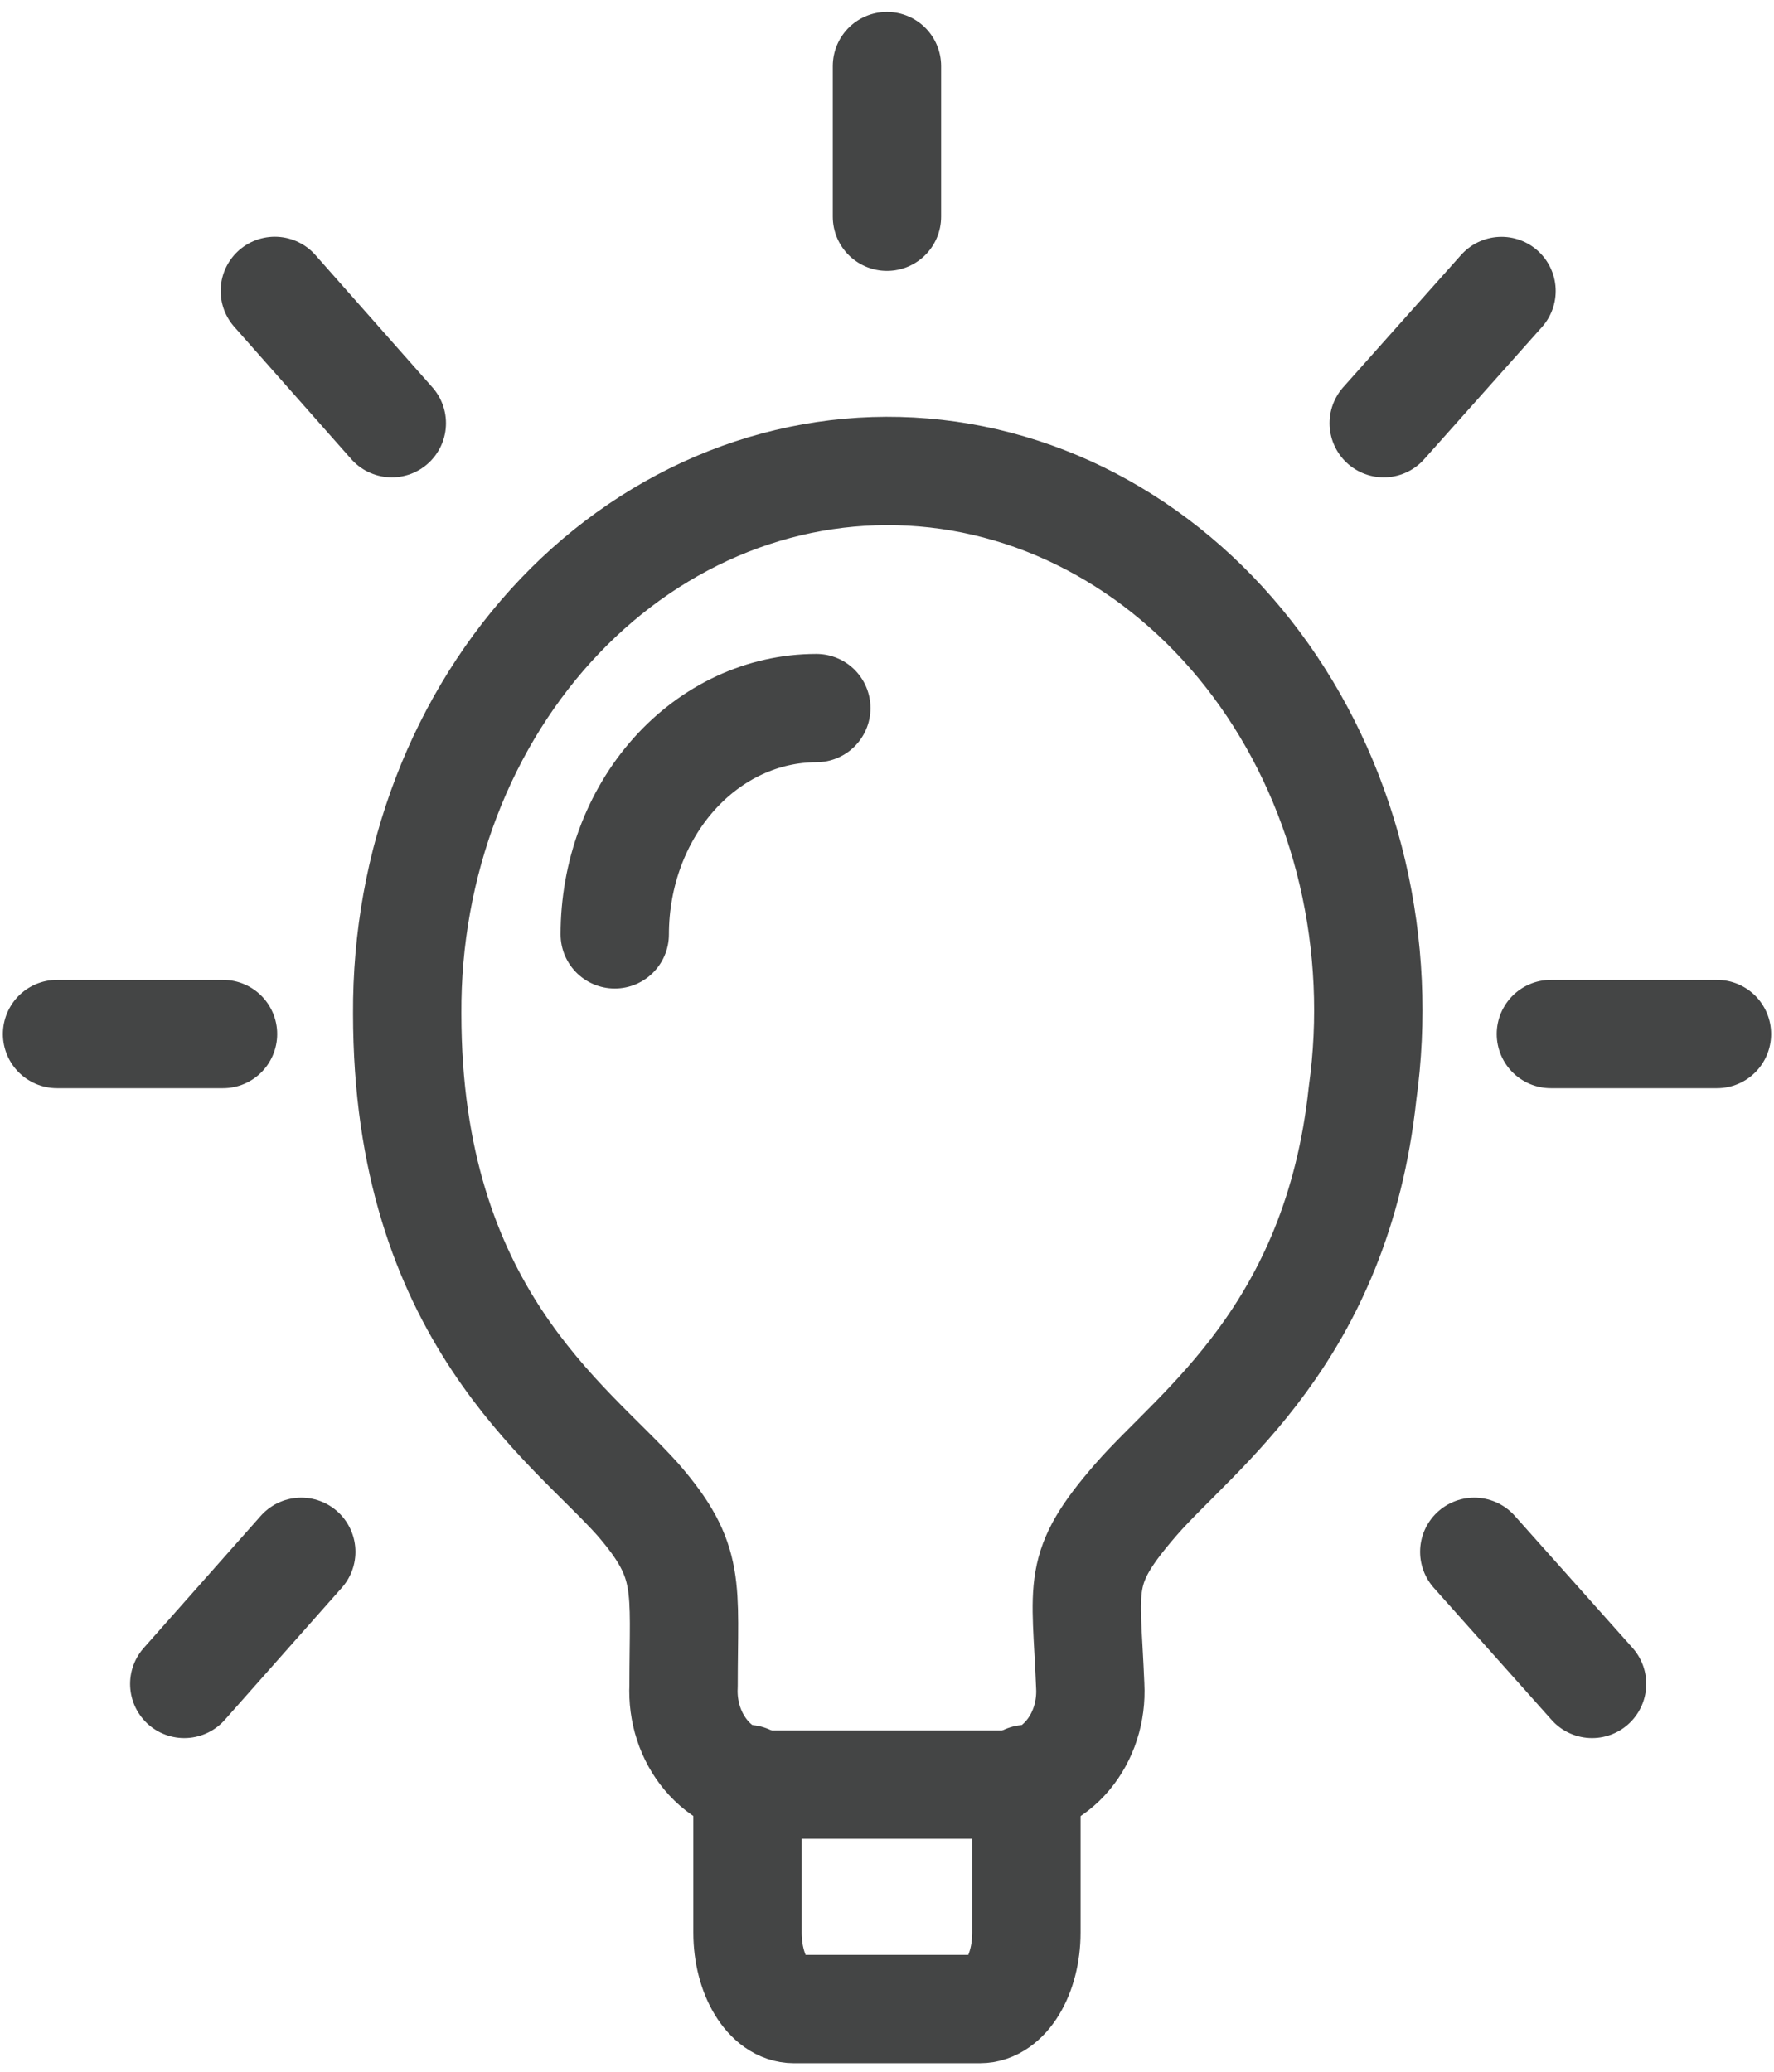
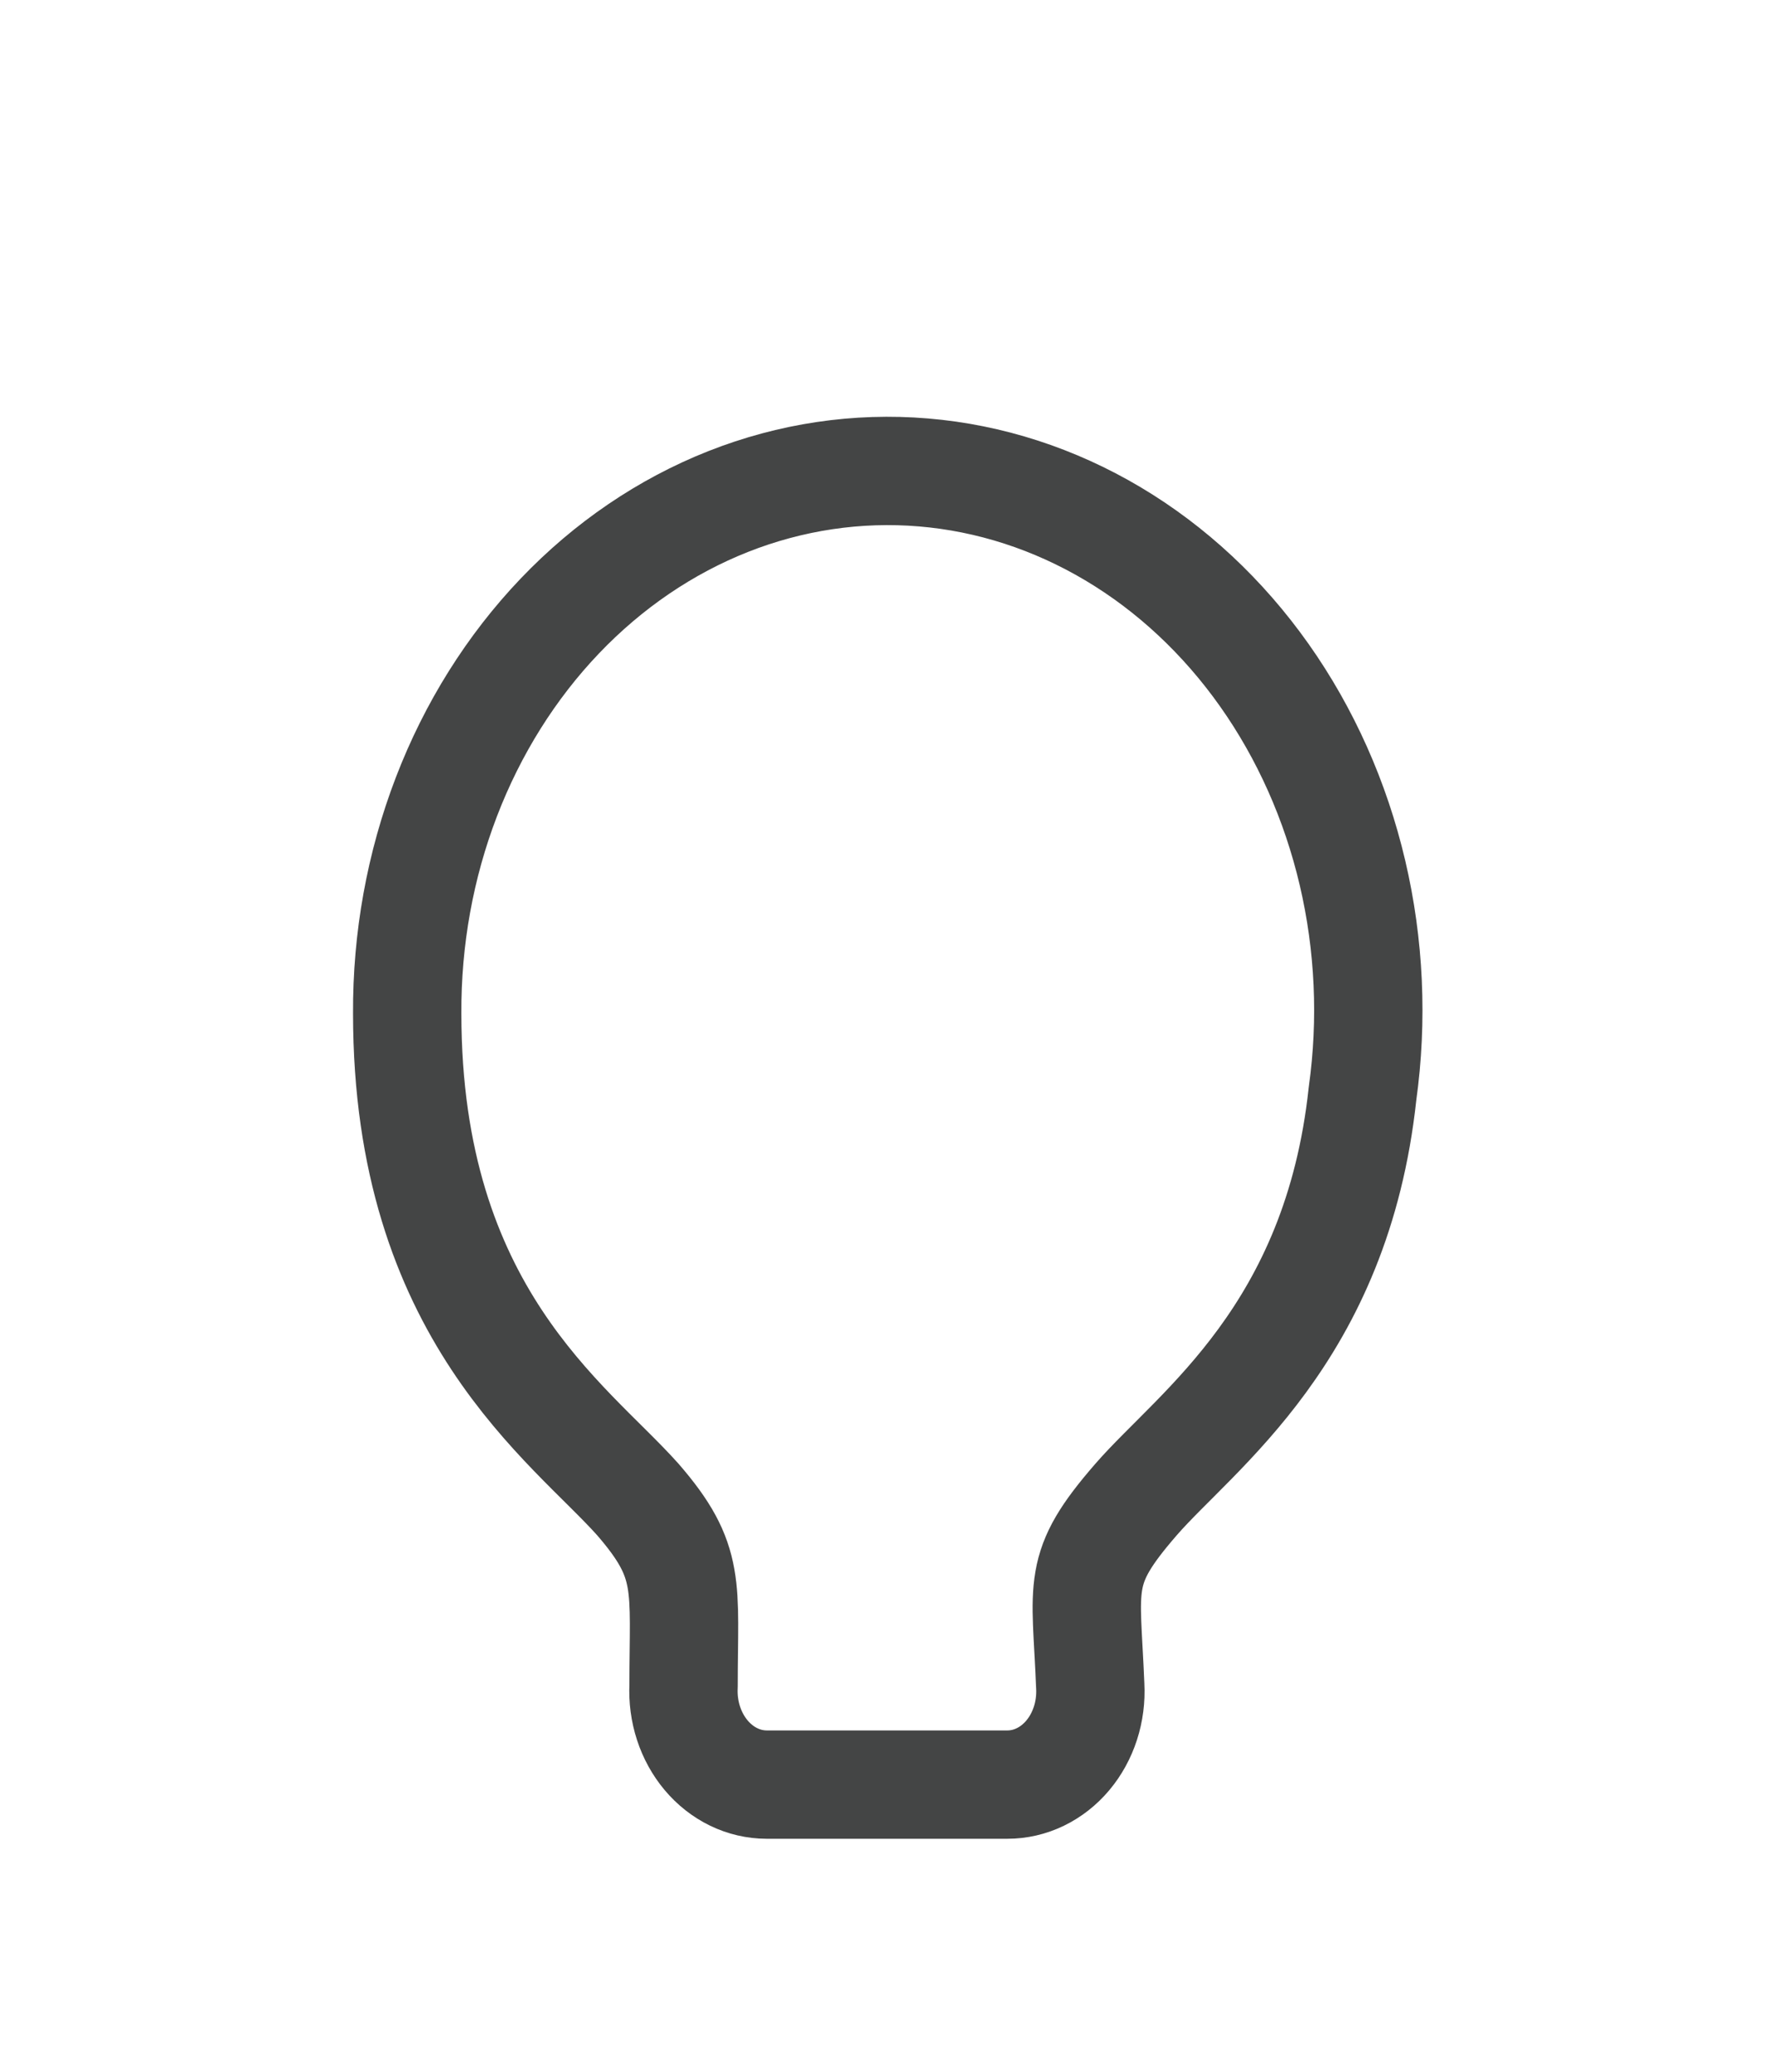
<svg xmlns="http://www.w3.org/2000/svg" width="131" height="153" viewBox="0 0 131 153" fill="none">
  <path d="M100.615 80.756C98.716 98.501 88.358 105.592 83.885 110.739C79.405 115.901 80.207 116.929 80.508 124.499C80.558 125.436 80.437 126.374 80.152 127.256C79.867 128.138 79.423 128.946 78.85 129.628C78.276 130.311 77.583 130.854 76.815 131.225C76.047 131.596 75.219 131.787 74.383 131.785H56.61C55.774 131.783 54.947 131.591 54.18 131.219C53.413 130.847 52.721 130.303 52.148 129.622C51.574 128.94 51.13 128.134 50.843 127.253C50.556 126.373 50.432 125.436 50.478 124.499C50.478 117.071 51.093 115.346 47.108 110.739C42.026 105.036 30.07 96.986 30.07 74.844C30.04 69.344 31.025 63.897 32.964 58.845C34.902 53.794 37.753 49.248 41.335 45.494C44.917 41.74 49.154 38.86 53.777 37.034C58.401 35.209 63.311 34.478 68.199 34.888C73.087 35.297 77.846 36.839 82.177 39.414C86.507 41.99 90.315 45.545 93.361 49.855C96.406 54.164 98.623 59.135 99.872 64.453C101.12 69.772 101.373 75.323 100.615 80.756Z" stroke="#444545" stroke-width="8" stroke-linecap="round" stroke-linejoin="round" />
-   <path d="M55.199 131.372V142.717C55.199 145.816 56.737 148.359 58.629 148.359H72.357C74.263 148.359 75.794 145.808 75.794 142.717V131.372M60.281 52.289C56.333 52.291 52.547 54.053 49.755 57.186C46.964 60.32 45.396 64.569 45.396 68.999M114.524 76.359H126.787M102.18 31.251L110.879 21.489M108.867 114.595L117.566 124.349M65.497 4.877V16.005M20.294 21.482L28.933 31.251M13.607 124.349L22.247 114.595M16.469 76.359H4.213" stroke="#444545" stroke-width="8" stroke-linecap="round" stroke-linejoin="round" />
</svg>